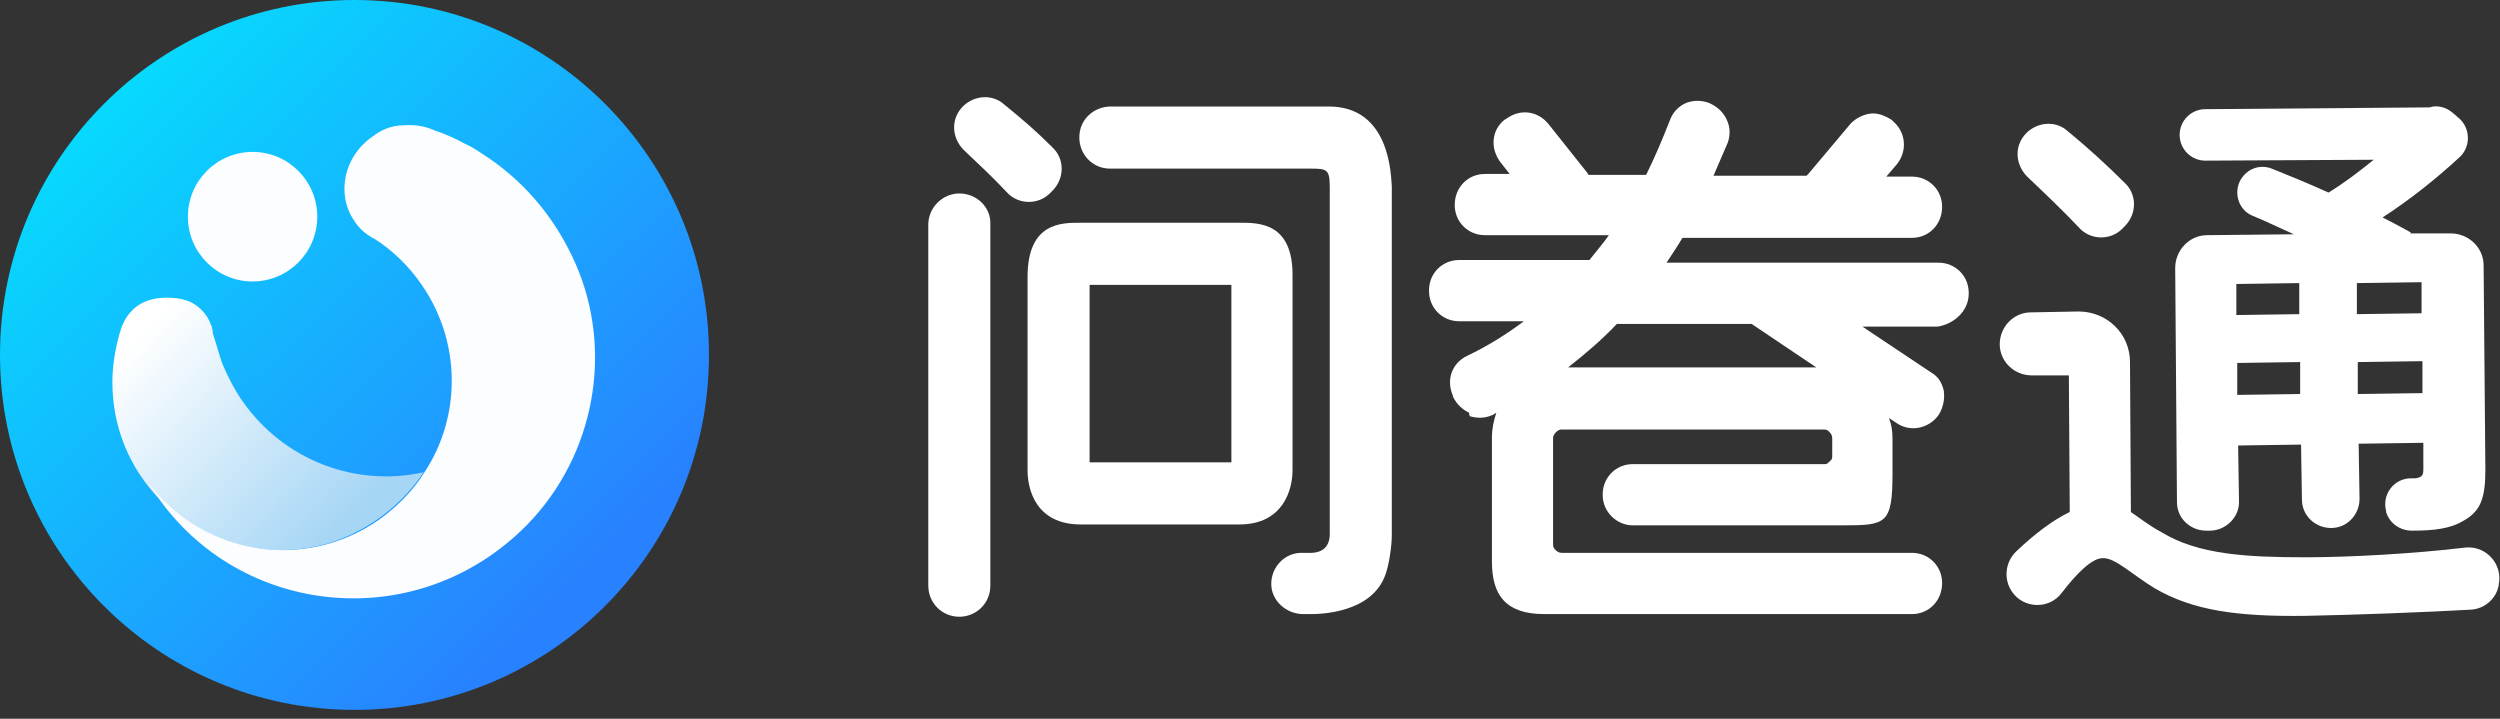
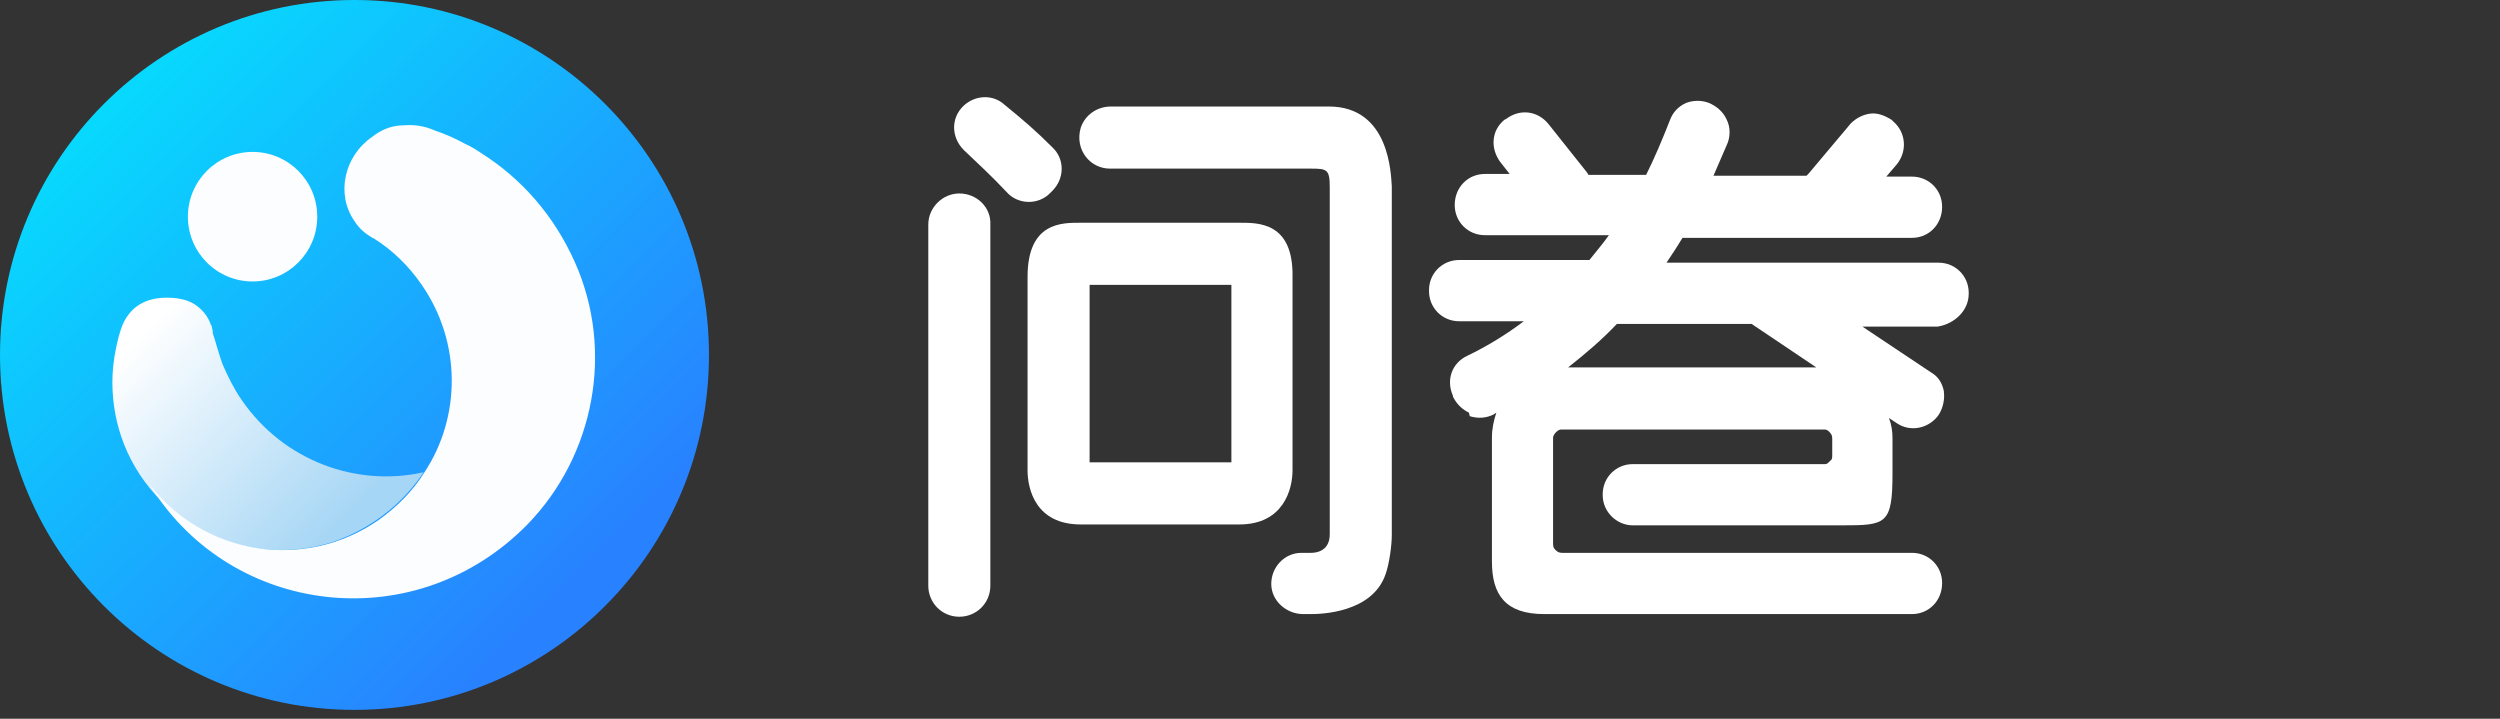
<svg xmlns="http://www.w3.org/2000/svg" width="160px" height="46px" viewBox="0 0 160 46" version="1.1">
  <rect x="0" y="0" width="160" height="46" fill="#333333" stroke="none" />
  <title>编组 3@2x</title>
  <desc>Created with Sketch.</desc>
  <defs>
    <linearGradient x1="14.735%" y1="14.653%" x2="85.265%" y2="85.364%" id="linearGradient-1">
      <stop stop-color="#07D9FE" offset="0%" />
      <stop stop-color="#2882FF" offset="94.07%" />
    </linearGradient>
    <linearGradient x1="77.332%" y1="82.054%" x2="4.525%" y2="21.551%" id="linearGradient-2">
      <stop stop-color="#A6D6F5" offset="0.029%" />
      <stop stop-color="#FFFFFF" offset="100%" />
    </linearGradient>
  </defs>
  <g id="问卷通小版本" stroke="none" stroke-width="1" fill="none" fill-rule="evenodd">
    <g id="Apple-TV" transform="translate(-360, -15)" fill-rule="nonzero">
      <g id="编组-39备份" transform="translate(360, 15)">
        <g id="编组-3">
          <g id="编组" transform="translate(58.901, 6.192)" fill="#FFFFFF">
-             <path d="M77.476,26.578 C77.987,26.919 78.61,27.43 79.461,27.884 C81.787,29.304 84.906,29.474 88.649,29.474 C91.485,29.474 95.569,29.247 98.915,28.849 C100.22,28.736 101.297,29.928 101.014,31.235 C101.014,31.235 101.014,31.291 101.014,31.291 C100.844,32.143 100.106,32.768 99.256,32.825 C96.25,32.995 91.712,33.165 88.649,33.222 C84.282,33.279 81.446,32.881 79.007,31.462 C77.59,30.61 76.455,29.474 75.661,29.531 C74.981,29.531 74.016,30.496 73.052,31.746 C72.258,32.825 70.613,32.768 69.876,31.689 L69.876,31.689 C69.309,30.894 69.422,29.758 70.16,29.077 C71.294,27.998 72.485,27.089 73.563,26.578 L73.506,17.832 L71.124,17.832 C69.989,17.832 69.082,16.923 69.082,15.844 L69.082,15.844 C69.082,14.709 69.989,13.8 71.067,13.8 L74.13,13.743 C75.945,13.743 77.419,15.163 77.419,16.98 L77.476,26.578 Z M74.13,8.348 C73.166,7.326 71.974,6.19 70.84,5.111 C70.046,4.316 69.989,3.067 70.84,2.272 L70.84,2.272 C71.577,1.59 72.712,1.533 73.449,2.215 C74.697,3.237 76.001,4.43 77.079,5.509 C77.873,6.247 77.873,7.496 77.079,8.291 L76.909,8.462 C76.172,9.2 74.867,9.2 74.13,8.348 Z M82.524,27.77 L82.297,27.77 C81.276,27.77 80.425,26.975 80.425,25.953 L80.312,10.96 C80.312,9.825 81.219,8.859 82.354,8.859 L87.912,8.802 C87.005,8.405 86.097,7.951 85.246,7.61 C84.169,7.156 83.942,5.679 84.849,4.884 L84.849,4.884 C85.303,4.486 85.927,4.373 86.494,4.6 C87.629,5.054 88.876,5.565 90.124,6.133 C91.145,5.509 92.109,4.77 93.017,4.032 L82.24,4.089 C81.333,4.089 80.596,3.351 80.596,2.442 L80.596,2.442 C80.596,1.533 81.333,0.795 82.24,0.795 L96.59,0.681 L96.59,0.681 C97.1,0.511 97.667,0.681 98.065,1.022 L98.462,1.363 C99.199,1.988 99.256,3.18 98.518,3.862 C97.044,5.225 95.342,6.588 93.584,7.723 C94.264,8.064 94.888,8.405 95.399,8.689 L95.342,8.746 L97.951,8.746 C99.085,8.746 100.05,9.654 100.05,10.79 L100.163,23.852 C100.163,25.669 99.879,26.521 98.745,27.146 C97.894,27.657 96.817,27.77 95.456,27.77 C94.718,27.77 94.038,27.316 93.811,26.578 C93.811,26.578 93.811,26.578 93.811,26.521 C93.527,25.442 94.321,24.42 95.399,24.42 C95.512,24.42 95.626,24.42 95.682,24.42 C96.079,24.363 96.193,24.249 96.193,23.852 L96.193,22.148 L92.052,22.205 L92.109,25.726 C92.109,26.748 91.315,27.6 90.294,27.6 L90.294,27.6 C89.273,27.6 88.423,26.805 88.423,25.783 L88.366,22.262 L84.339,22.319 L84.396,25.953 C84.396,26.919 83.545,27.77 82.524,27.77 Z M84.225,11.983 L84.225,13.97 L88.252,13.914 L88.252,11.926 L84.225,11.983 Z M88.309,19.025 L88.309,16.98 L84.282,17.037 L84.282,19.081 L88.309,19.025 Z M96.079,11.869 L91.939,11.926 L91.939,13.914 L96.079,13.857 L96.079,11.869 Z M96.136,18.968 L96.136,16.923 L91.996,16.98 L91.996,19.025 L96.136,18.968 Z" id="形状" />
            <path d="M2.496,6.19 C1.418,6.19 0.51,7.099 0.51,8.178 L0.51,31.291 C0.51,32.37 1.361,33.279 2.496,33.279 C3.573,33.279 4.481,32.427 4.481,31.291 L4.481,8.178 C4.537,7.099 3.63,6.19 2.496,6.19 Z" id="路径" />
            <path d="M26.147,0.625 L12.194,0.625 C11.343,0.625 10.549,1.136 10.266,1.988 C9.869,3.351 10.833,4.6 12.138,4.6 L25.012,4.6 C26.033,4.6 26.203,4.657 26.203,5.793 L26.203,27.998 C26.203,29.077 25.353,29.19 25.012,29.19 L24.389,29.19 C23.311,29.19 22.46,30.099 22.46,31.178 C22.46,32.257 23.424,33.109 24.502,33.109 L25.012,33.109 C25.58,33.109 28.926,33.052 29.777,30.553 C30.004,29.928 30.174,28.736 30.174,28.054 L30.174,5.736 C30.117,4.998 30.06,0.625 26.147,0.625 Z" id="路径" />
            <path d="M67.097,12.607 L67.097,12.551 C67.097,11.472 66.246,10.62 65.168,10.62 L47.756,10.62 C48.096,10.109 48.437,9.598 48.777,9.03 L63.467,9.03 C64.544,9.03 65.395,8.178 65.395,7.042 C65.395,5.963 64.544,5.111 63.467,5.111 L61.822,5.111 L62.503,4.316 C63.183,3.464 63.07,2.272 62.276,1.59 L62.162,1.477 C61.709,1.193 61.255,1.022 60.801,1.079 C60.347,1.136 59.894,1.363 59.553,1.704 L56.831,4.941 C56.774,4.998 56.774,4.998 56.717,5.054 L50.762,5.054 C51.046,4.373 51.386,3.635 51.67,2.953 C51.84,2.499 51.84,1.931 51.613,1.477 C51.386,0.965 50.989,0.625 50.479,0.398 L50.308,0.341 L50.308,0.341 C49.911,0.227 49.458,0.227 49.004,0.398 C48.493,0.625 48.153,1.022 47.983,1.477 C47.473,2.783 46.962,3.975 46.452,4.998 L42.765,4.998 C42.708,4.941 42.708,4.884 42.652,4.827 L40.213,1.76 C39.532,0.909 38.398,0.738 37.49,1.42 L37.377,1.477 C36.98,1.817 36.753,2.215 36.696,2.726 C36.639,3.237 36.81,3.748 37.093,4.146 L37.717,4.941 L36.129,4.941 C35.051,4.941 34.201,5.793 34.201,6.928 C34.201,8.007 35.051,8.859 36.129,8.859 L44.069,8.859 C43.672,9.427 43.219,9.938 42.822,10.449 L34.484,10.449 C33.407,10.449 32.556,11.301 32.556,12.38 L32.556,12.437 C32.556,13.516 33.407,14.368 34.484,14.368 L38.625,14.368 C37.49,15.22 36.299,15.958 34.995,16.583 C34.03,17.037 33.633,18.116 34.087,19.138 L34.087,19.195 C34.371,19.763 34.768,20.047 35.108,20.217 L35.165,20.444 C35.732,20.615 36.242,20.558 36.696,20.331 C36.753,20.274 36.81,20.274 36.866,20.217 C36.696,20.728 36.583,21.24 36.583,21.807 L36.583,29.758 C36.583,31.859 37.434,33.109 39.929,33.109 L63.467,33.109 C64.544,33.109 65.395,32.257 65.395,31.121 C65.395,30.042 64.544,29.19 63.467,29.19 L41.063,29.19 C40.893,29.19 40.78,29.133 40.666,29.02 C40.553,28.906 40.496,28.849 40.496,28.622 L40.496,21.807 C40.496,21.637 40.78,21.296 41.007,21.296 L57.852,21.296 C58.022,21.296 58.079,21.353 58.192,21.467 C58.306,21.58 58.362,21.694 58.362,21.864 L58.362,22.943 C58.362,23.057 58.362,23.227 58.249,23.284 L58.192,23.341 C58.079,23.454 58.022,23.511 57.909,23.511 L45.601,23.511 C44.523,23.511 43.672,24.363 43.672,25.442 L43.672,25.499 C43.672,26.578 44.58,27.43 45.601,27.43 L58.986,27.43 C61.822,27.43 62.219,27.373 62.219,24.079 L62.219,21.864 C62.219,21.41 62.162,21.012 61.992,20.558 L62.503,20.899 C63.353,21.467 64.488,21.24 65.112,20.444 L65.225,20.274 C65.452,19.877 65.565,19.365 65.509,18.911 L65.509,18.854 C65.395,18.286 65.112,17.889 64.715,17.662 L60.291,14.709 L65.112,14.709 C66.189,14.538 67.097,13.686 67.097,12.607 Z M41.46,17.321 C42.538,16.469 43.616,15.56 44.58,14.538 L53.201,14.538 L57.341,17.321 L41.46,17.321 Z" id="形状" />
            <path d="M20.418,8.064 L10.266,8.064 C9.075,8.064 6.863,8.007 6.863,11.528 L6.863,23.909 C6.863,25.101 7.373,27.373 10.266,27.373 L20.418,27.373 C23.254,27.373 23.821,25.101 23.821,23.909 L23.821,11.528 C23.878,8.007 21.609,8.064 20.418,8.064 Z M19.908,23.398 L10.833,23.398 L10.833,12.04 L19.908,12.04 L19.908,23.398 Z" id="形状" />
            <path d="M5.502,6.077 C4.537,5.054 3.914,4.486 2.779,3.407 C1.985,2.612 1.928,1.363 2.779,0.568 L2.779,0.568 C3.516,-0.114 4.651,-0.17 5.388,0.511 C6.636,1.533 7.373,2.158 8.451,3.237 C9.245,3.975 9.245,5.225 8.451,6.02 L8.281,6.19 C7.543,6.928 6.239,6.928 5.502,6.077 Z" id="路径" />
          </g>
          <g id="编组-2">
            <ellipse id="椭圆形" fill="url(#linearGradient-1)" cx="22.687" cy="22.716" rx="22.687" ry="22.716" />
            <g id="编组" transform="translate(7.033, 7.962)">
              <g id="路径">
                <path d="M14.52,26.635 C16.959,25.726 18.83,24.136 20.078,22.262 C15.767,23.227 11.117,21.523 8.451,17.662 C7.94,16.923 7.543,16.128 7.203,15.333 C6.976,14.709 6.806,14.027 6.579,13.346 C6.579,13.289 6.579,13.289 6.579,13.232 C6.579,13.119 6.523,13.062 6.523,12.948 C6.523,12.891 6.466,12.835 6.466,12.835 C6.296,12.323 5.955,11.869 5.445,11.528 C5.105,11.301 4.708,11.188 4.311,11.131 C1.021,10.733 0.681,13.289 0.567,13.573 C0.284,14.652 0.113,15.788 0.17,16.98 C0.284,19.706 1.418,22.432 3.743,24.533 C6.636,27.089 10.833,27.941 14.52,26.635 Z" fill="url(#linearGradient-2)" />
                <path d="M26.714,25.612 C31.024,21.183 32.272,14.481 29.777,8.859 C28.415,5.793 26.317,3.464 23.821,1.874 C23.821,1.874 23.821,1.874 23.821,1.874 C23.481,1.647 23.141,1.42 22.744,1.249 C22.744,1.249 22.744,1.249 22.744,1.249 C22.12,0.909 21.496,0.625 20.815,0.398 C20.191,0.114 19.511,4.16333634e-17 18.83,0.057 C18.036,0.057 17.356,0.341 16.788,0.795 C16.788,0.795 16.788,0.795 16.788,0.795 C14.973,2.044 14.463,4.486 15.654,6.19 C15.938,6.644 16.335,6.985 16.732,7.212 C16.788,7.269 16.788,7.269 16.845,7.269 C18.036,8.007 19.114,9.03 19.965,10.279 C22.517,13.97 22.46,18.741 20.135,22.262 C19.397,23.454 18.376,24.477 17.185,25.328 C12.421,28.622 6.012,27.543 2.552,23.057 C2.666,23.284 2.836,23.511 2.949,23.681 C8.281,31.519 19.681,32.768 26.714,25.612 Z" fill="#FCFDFF" />
              </g>
              <ellipse id="椭圆形" fill="#FCFDFF" cx="9.132" cy="5.906" rx="4.14" ry="4.146" />
            </g>
          </g>
        </g>
      </g>
    </g>
  </g>
</svg>